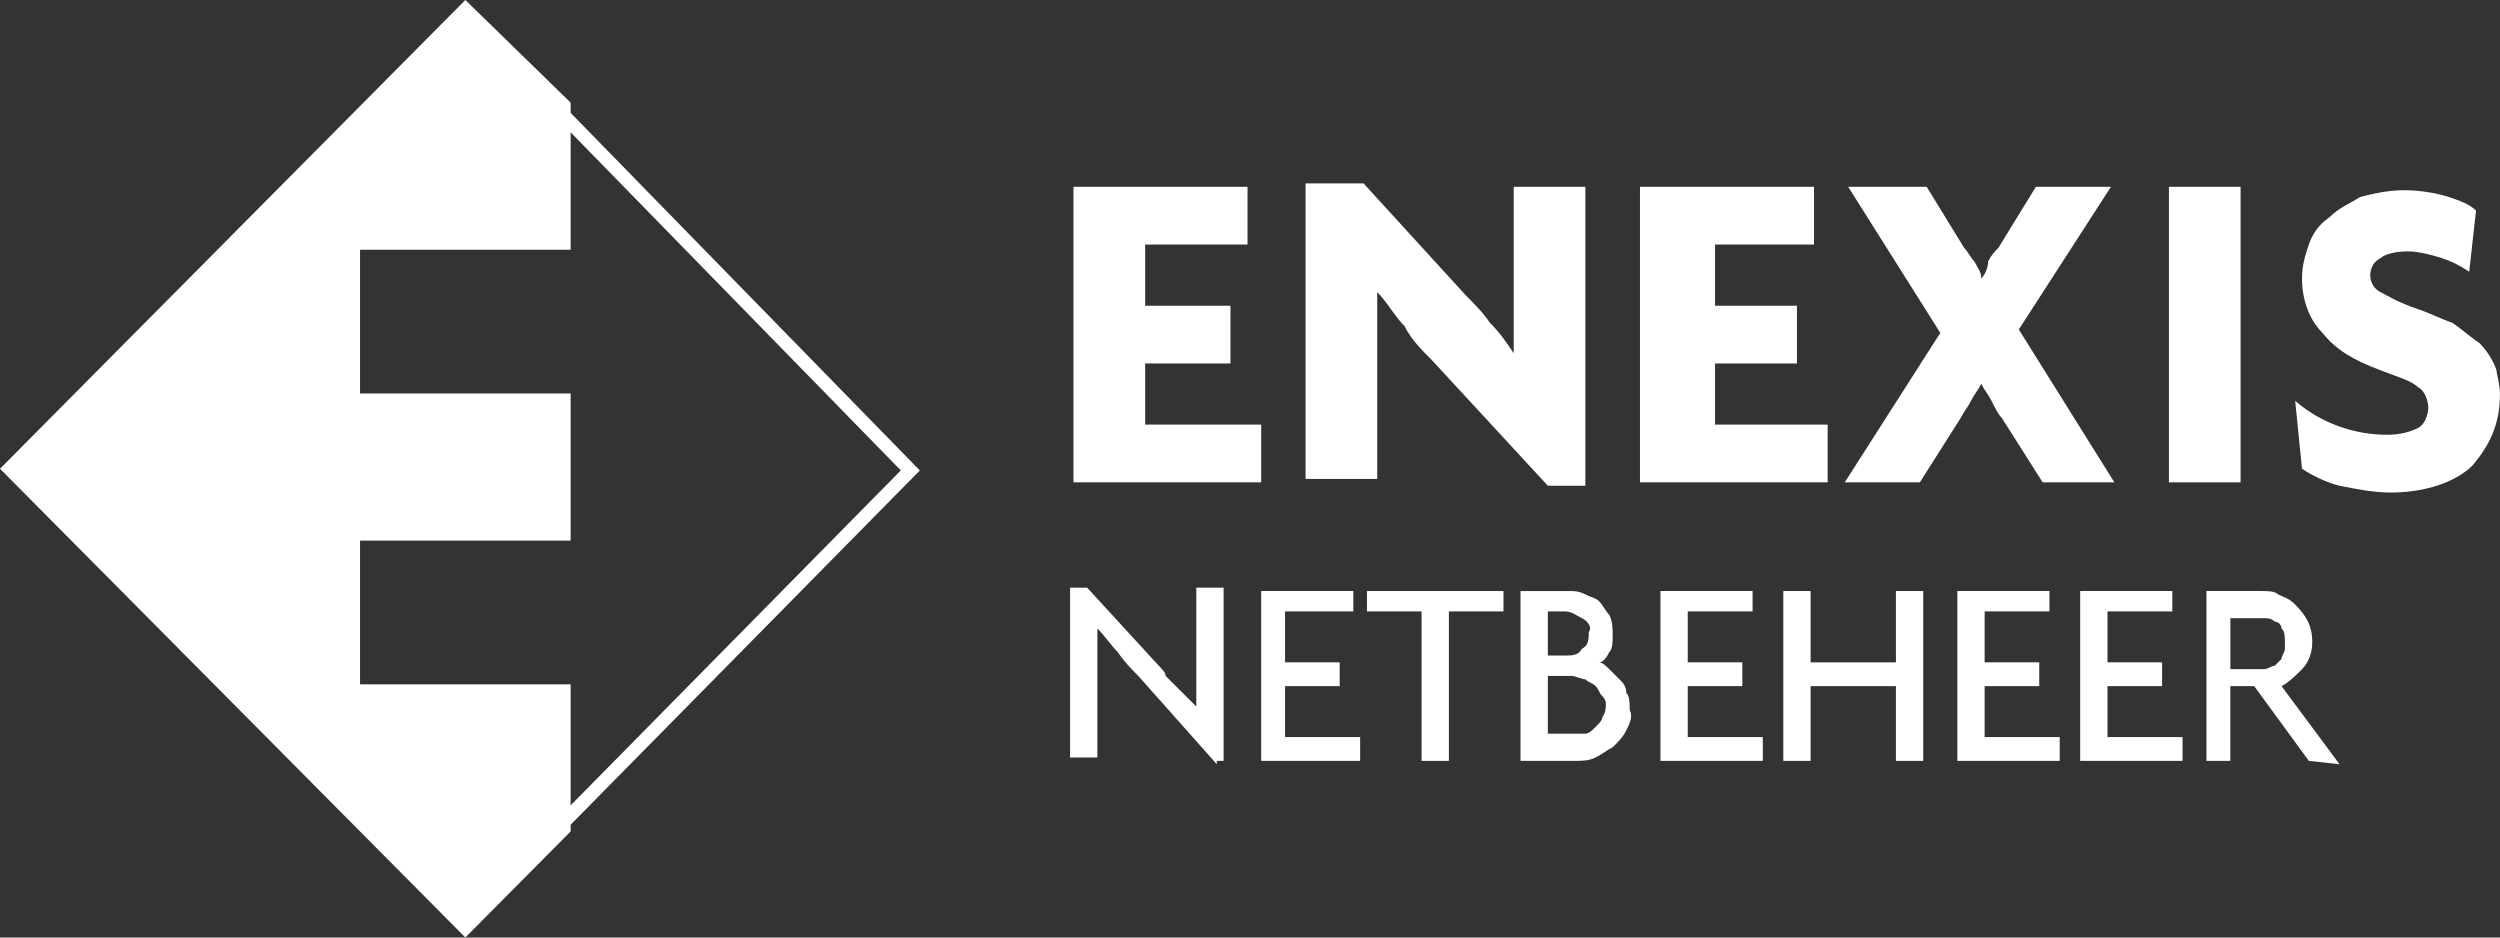
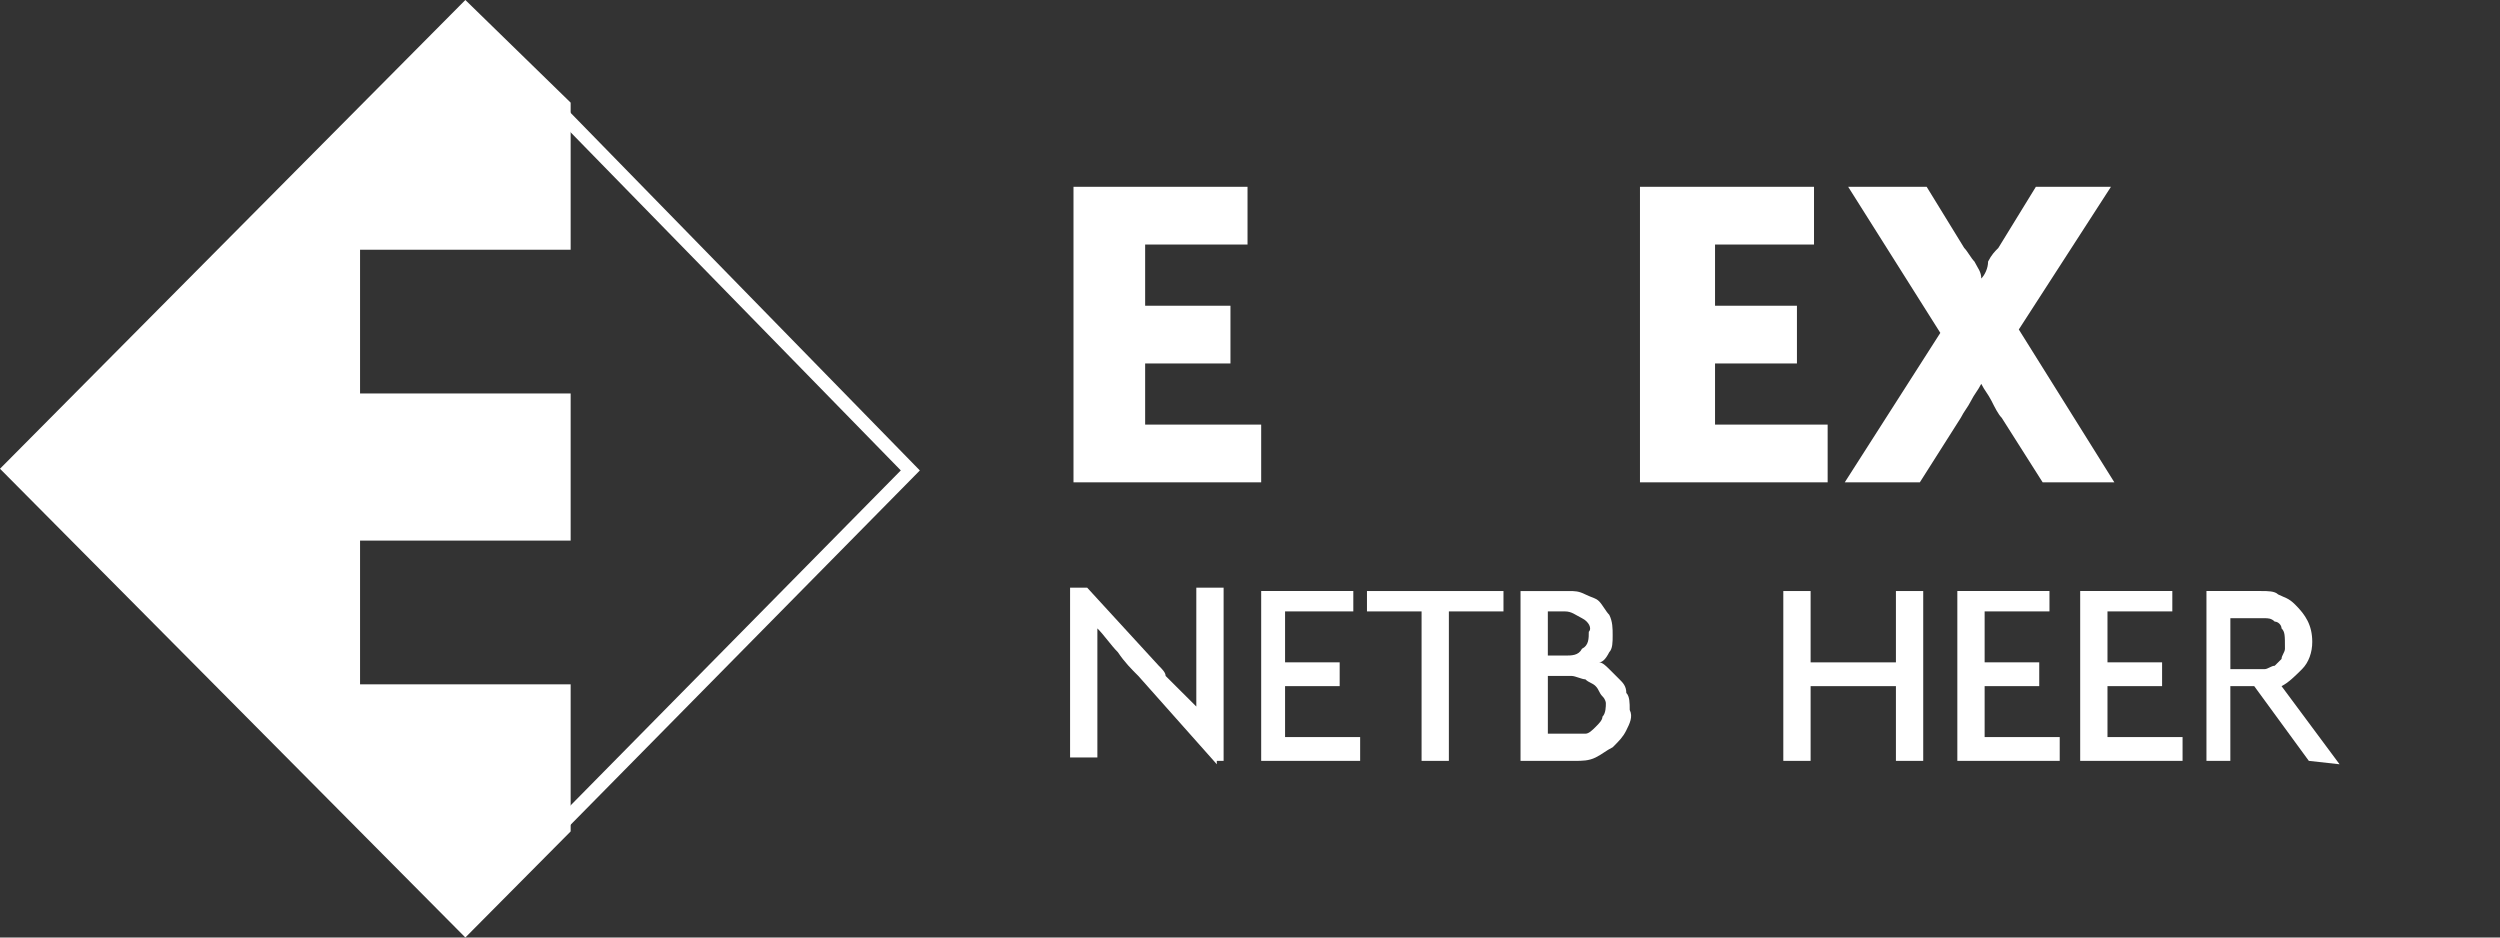
<svg xmlns="http://www.w3.org/2000/svg" height="69" viewBox="0 0 184 69" width="184">
  <rect x="0" y="0" width="184" height="69" fill="#333333" stroke="none" />
  <g fill="none" fill-rule="evenodd">
    <path d="m41 61 26-26.376-26-26.624" stroke="#fff" />
    <g fill="#fff" fill-rule="nonzero">
      <path d="m26.5 50.365v-10.577h15.5v-10.828h-15.5v-10.577h15.5v-10.828l-7.75-7.555-34.25 34.5 34.25 34.5 7.75-7.807v-10.828z" />
      <g transform="translate(78 13)">
        <path d="m11.558 43.25-5.777-6.5c-.502-.5-1.005-1-1.507-1.75-.502-.5-1.005-1.25-1.507-1.75v1.75 7.75h-2.009v-12.5h1.256l5.274 5.75c.251.25.502.5.502.75.251.25.502.5.753.75l.753.75c.251.25.502.5.753.75 0-.5 0-1 0-1.5v-7.25h2.009v12.75h-.502z" />
        <path d="m14.823 43v-12.5h6.781v1.5h-5.023v3.75h4.019v1.75h-4.019v3.75h5.526v1.75z" />
        <path d="m28.637 32v11h-2.009v-11h-4.019v-1.5h10.047v1.5z" />
        <path d="m41.698 40.75c-.251.5-.502.75-1.005 1.25-.502.25-.753.5-1.256.75s-1.005.25-1.507.25h-4.019v-12.5h3.516c.502 0 .753 0 1.256.25s.753.25 1.005.5.502.75.753 1c.251.5.251 1 .251 1.5s0 1-.251 1.25c-.251.5-.502.75-.753.75.251 0 .502.25.753.5s.502.5.753.75.502.5.502 1c.251.25.251.75.251 1.25.251.5 0 1-.251 1.5zm-3.265-8.25c-.502-.25-.753-.5-1.256-.5h-1.256v3.25h1.256c.502 0 1.005 0 1.256-.5.502-.25.502-.75.502-1.25.251-.25 0-.75-.502-1zm1.507 5.75c-.251-.25-.251-.5-.502-.75s-.502-.25-.753-.5c-.251 0-.753-.25-1.005-.25h-1.758v4.25h1.758 1.005c.251 0 .502-.25.753-.5s.502-.5.502-.75c.251-.25.251-.75.251-1 0 0 0-.25-.251-.5z" />
-         <path d="m44.209 43v-12.5h6.781v1.5h-4.772v3.75h4.019v1.75h-4.019v3.75h5.526v1.75z" />
        <path d="m61.54 43v-5.5h-6.279v5.5h-2.009v-12.5h2.009v5.25h6.279v-5.25h2.009v12.5z" />
        <path d="m66.06 43v-12.5h6.781v1.5h-4.772v3.75h4.019v1.75h-4.019v3.75h5.526v1.75z" />
        <path d="m75.102 43v-12.5h6.781v1.5h-4.772v3.75h4.019v1.75h-4.019v3.75h5.526v1.75z" />
        <path d="m91.93 43-4.019-5.5h-1.758v5.5h-1.758v-12.5h4.019c.502 0 1.005 0 1.256.25.502.25.753.25 1.256.75.753.75 1.256 1.5 1.256 2.75 0 .75-.251 1.5-.753 2s-1.005 1-1.507 1.25l4.27 5.75zm-2.009-9.75c0-.25-.251-.5-.502-.5-.251-.25-.502-.25-.753-.25s-.502 0-.753 0h-1.758v3.75h1.758.753c.251 0 .502-.25.753-.25.251-.25.251-.25.502-.5 0-.25.251-.5.251-.75 0-1 0-1.25-.251-1.5z" />
        <path d="m1.009 22.5v-21.75h12.809v4.25h-7.535v4.5h6.279v4.25h-6.279v4.5h8.54v4.25z" />
-         <path d="m35.921 22.75-8.54-9.25c-.753-.75-1.507-1.5-2.009-2.5-.753-.75-1.256-1.75-2.009-2.5v2.25 2.25 9.25h-5.274v-21.75h4.27l7.535 8.25c.502.5 1.256 1.25 1.758 2 .753.75 1.256 1.5 1.758 2.25 0-1.25 0-2.75 0-4v-8.25h5.274v22z" />
        <path d="m42.702 22.5v-21.75h12.809v4.25h-7.284v4.5h6.028v4.25h-6.028v4.5h8.288v4.25z" />
        <path d="m72.34 22.5-3.014-4.75c-.251-.25-.502-.75-.753-1.25s-.502-.75-.753-1.25c-.251.5-.502.75-.753 1.25s-.502.75-.753 1.25l-3.014 4.75h-5.526l7.033-11-6.781-10.75h5.777l2.763 4.5c.251.25.502.75.753 1 .251.5.502.75.502 1.25.251-.25.502-.75.502-1.25.251-.5.502-.75.753-1l2.763-4.5h5.526l-6.781 10.5 7.033 11.25z" />
-         <path d="m81.633 22.5v-21.75h5.274v21.75z" />
-         <path d="m105.995 16c0 2.25-.753 3.75-2.009 5.25-1.256 1.25-3.516 2-6.028 2-1.256 0-2.512-.25-3.767-.5-1.005-.25-2.009-.75-2.763-1.25l-.502-5c2.009 1.75 4.521 2.5 6.781 2.5 1.005 0 1.758-.25 2.26-.5.502-.25.753-1 .753-1.5s-.251-1.25-.753-1.5c-.502-.5-1.507-.75-2.763-1.25-2.009-.75-3.265-1.5-4.27-2.75-1.005-1-1.507-2.5-1.507-4 0-1 .251-1.75.502-2.5.251-.75.753-1.5 1.507-2 .753-.75 1.507-1 2.26-1.5 1.005-.25 2.009-.5 3.265-.5 1.256 0 2.512.25 3.265.5s1.507.5 2.009 1l-.502 4.5c-.753-.5-1.256-.75-2.009-1-.753-.25-1.758-.5-2.512-.5-1.005 0-1.758.25-2.009.5-.502.25-.753.75-.753 1.25s.251 1 .753 1.25c.502.25 1.256.75 2.763 1.25.753.25 1.758.75 2.512 1 .753.5 1.256 1 2.009 1.5.502.5 1.005 1.25 1.256 2 0 .25.251 1 .251 1.75z" />
      </g>
    </g>
  </g>
</svg>